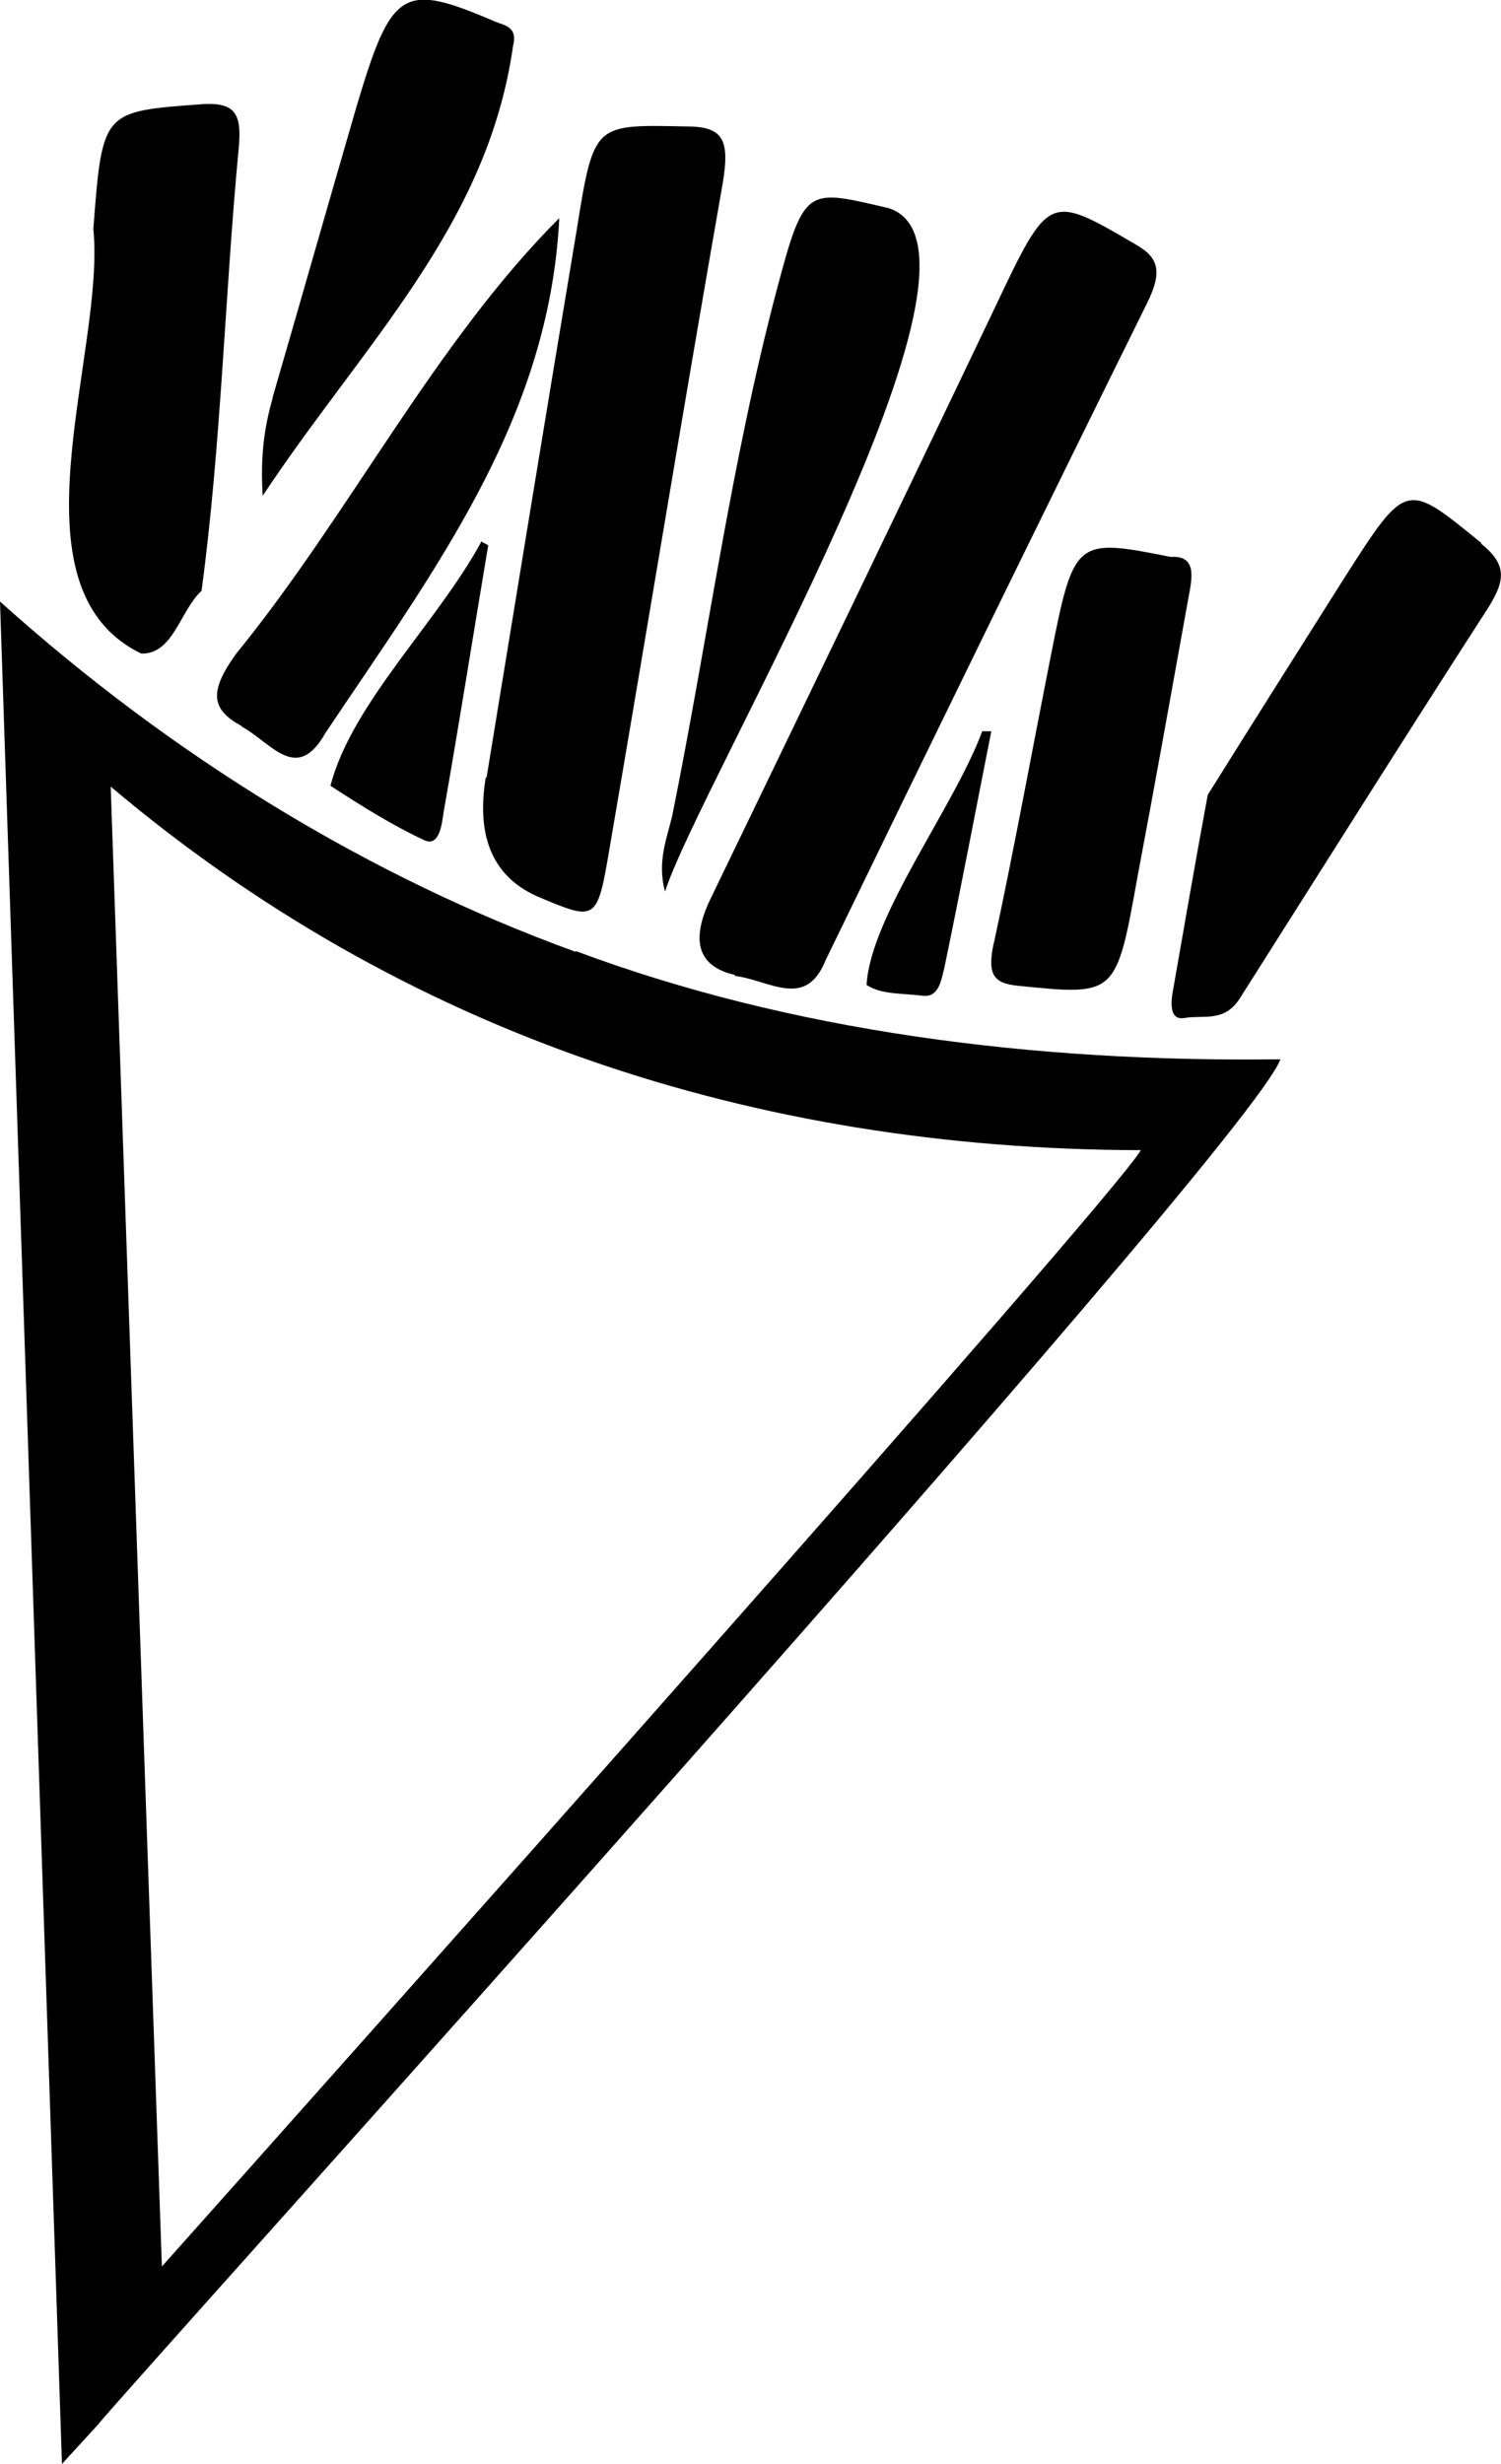
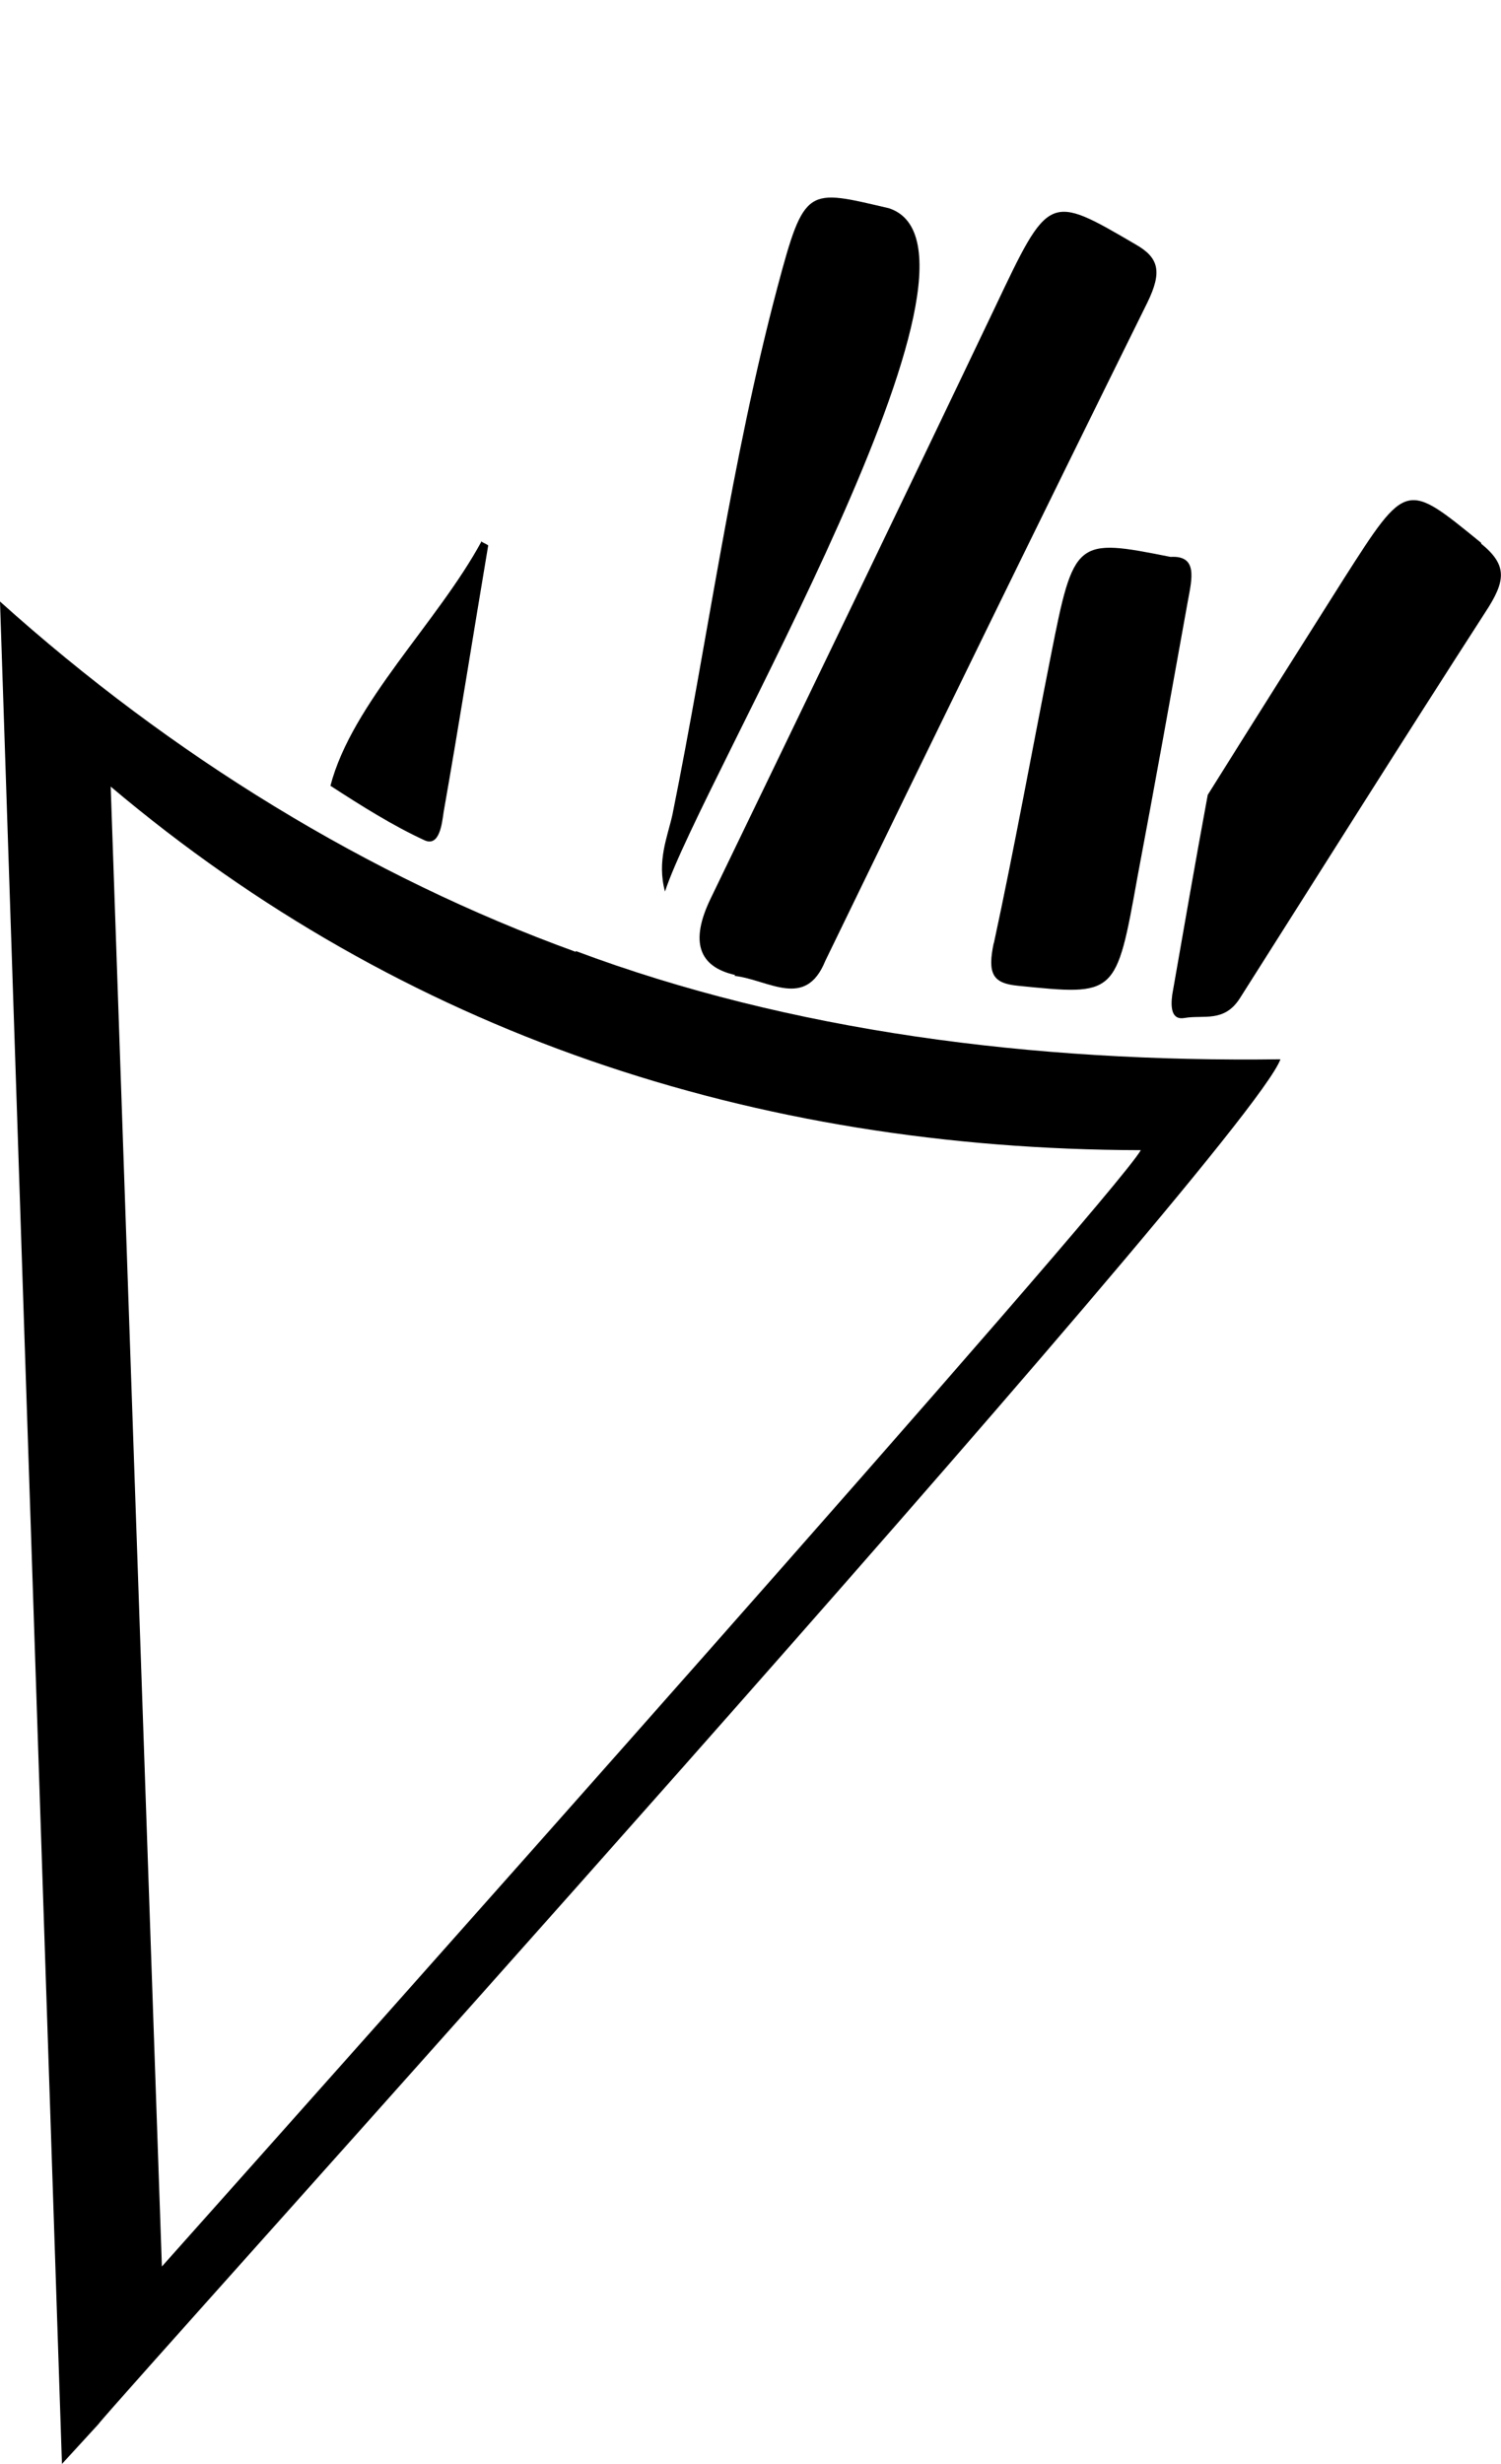
<svg xmlns="http://www.w3.org/2000/svg" id="b" viewBox="0 0 18.17 29.82">
  <g id="c">
    <path d="M8.14,9.86c-.06.27-.19.56-.09.93.43-1.33,4.27-7.76,2.71-8.27-.99-.23-1.02-.28-1.35.96-.56,2.11-.84,4.25-1.27,6.38" />
    <path d="M5.83,6.55c-.53.98-1.57,1.96-1.83,2.96.37.24.75.48,1.14.66.18.08.21-.2.23-.34.19-1.08.36-2.16.54-3.23-.03-.02-.06-.03-.09-.05" />
-     <path d="M5.88,9.41q-.18,1.1.65,1.45c.69.29.7.29.85-.6.46-2.68.9-5.37,1.37-8.05.09-.54-.01-.68-.45-.68-1.11-.02-1.11-.05-1.32,1.26-.37,2.21-.73,4.42-1.09,6.62" />
    <path d="M8.89,11.81c.42.05.86.41,1.1-.18,1.29-2.66,2.59-5.32,3.9-7.97.18-.37.14-.54-.14-.7-1.06-.62-1.05-.62-1.71.77-1.14,2.39-2.29,4.77-3.44,7.15q-.37.77.3.92" />
    <path d="M12.03,11.41c-.08.38-.01.49.29.52,1.19.12,1.19.13,1.45-1.32.21-1.11.41-2.23.61-3.34.05-.27.12-.55-.21-.53-1.15-.23-1.17-.22-1.45,1.2-.23,1.16-.44,2.32-.69,3.48" />
-     <path d="M11.89,8.85c-.34.92-1.35,2.23-1.4,3.07.18.12.44.1.67.13.2.03.23-.17.27-.33.2-.96.38-1.91.57-2.87h-.11" />
-     <path d="M2.92,8.79c.37.2.67.7,1.02.08,1.31-1.96,2.71-3.79,2.83-6.23-1.51,1.51-2.54,3.59-3.91,5.27-.34.47-.3.68.07.88" />
    <path d="M6.97,11.52c-2.51-.91-4.89-2.37-6.97-4.24l.75,22.54s.44-.48.44-.48c.2-.28,13.92-15.44,14.31-16.52-3,.04-5.94-.34-8.53-1.31M1.96,27.44l-.62-17.92c3.53,2.98,7.78,4.39,12.47,4.4-.36.62-9.79,11.2-11.85,13.51" />
    <path d="M17.93,6.57c-.91-.74-.9-.76-1.66.43-.55.87-1.1,1.74-1.65,2.62-.15.81-.29,1.62-.43,2.42-.02.15-.01.31.15.28.23-.04.48.06.67-.24.99-1.56,1.97-3.12,2.97-4.67.25-.38.27-.57-.05-.83" />
-     <path d="M1.72,7.91c.38,0,.46-.52.72-.76.24-1.79.28-3.57.45-5.36.04-.42-.05-.55-.43-.53-1.22.09-1.22.07-1.33,1.51.15,1.5-1.07,4.34.58,5.14" />
-     <path d="M3.3,4.82c-.1.35-.15.7-.12,1.18,1.22-1.84,2.72-3.26,3.03-5.44.06-.24-.1-.25-.22-.3-1.12-.48-1.25-.4-1.68,1.05-.34,1.17-.67,2.33-1.01,3.5" />
  </g>
</svg>